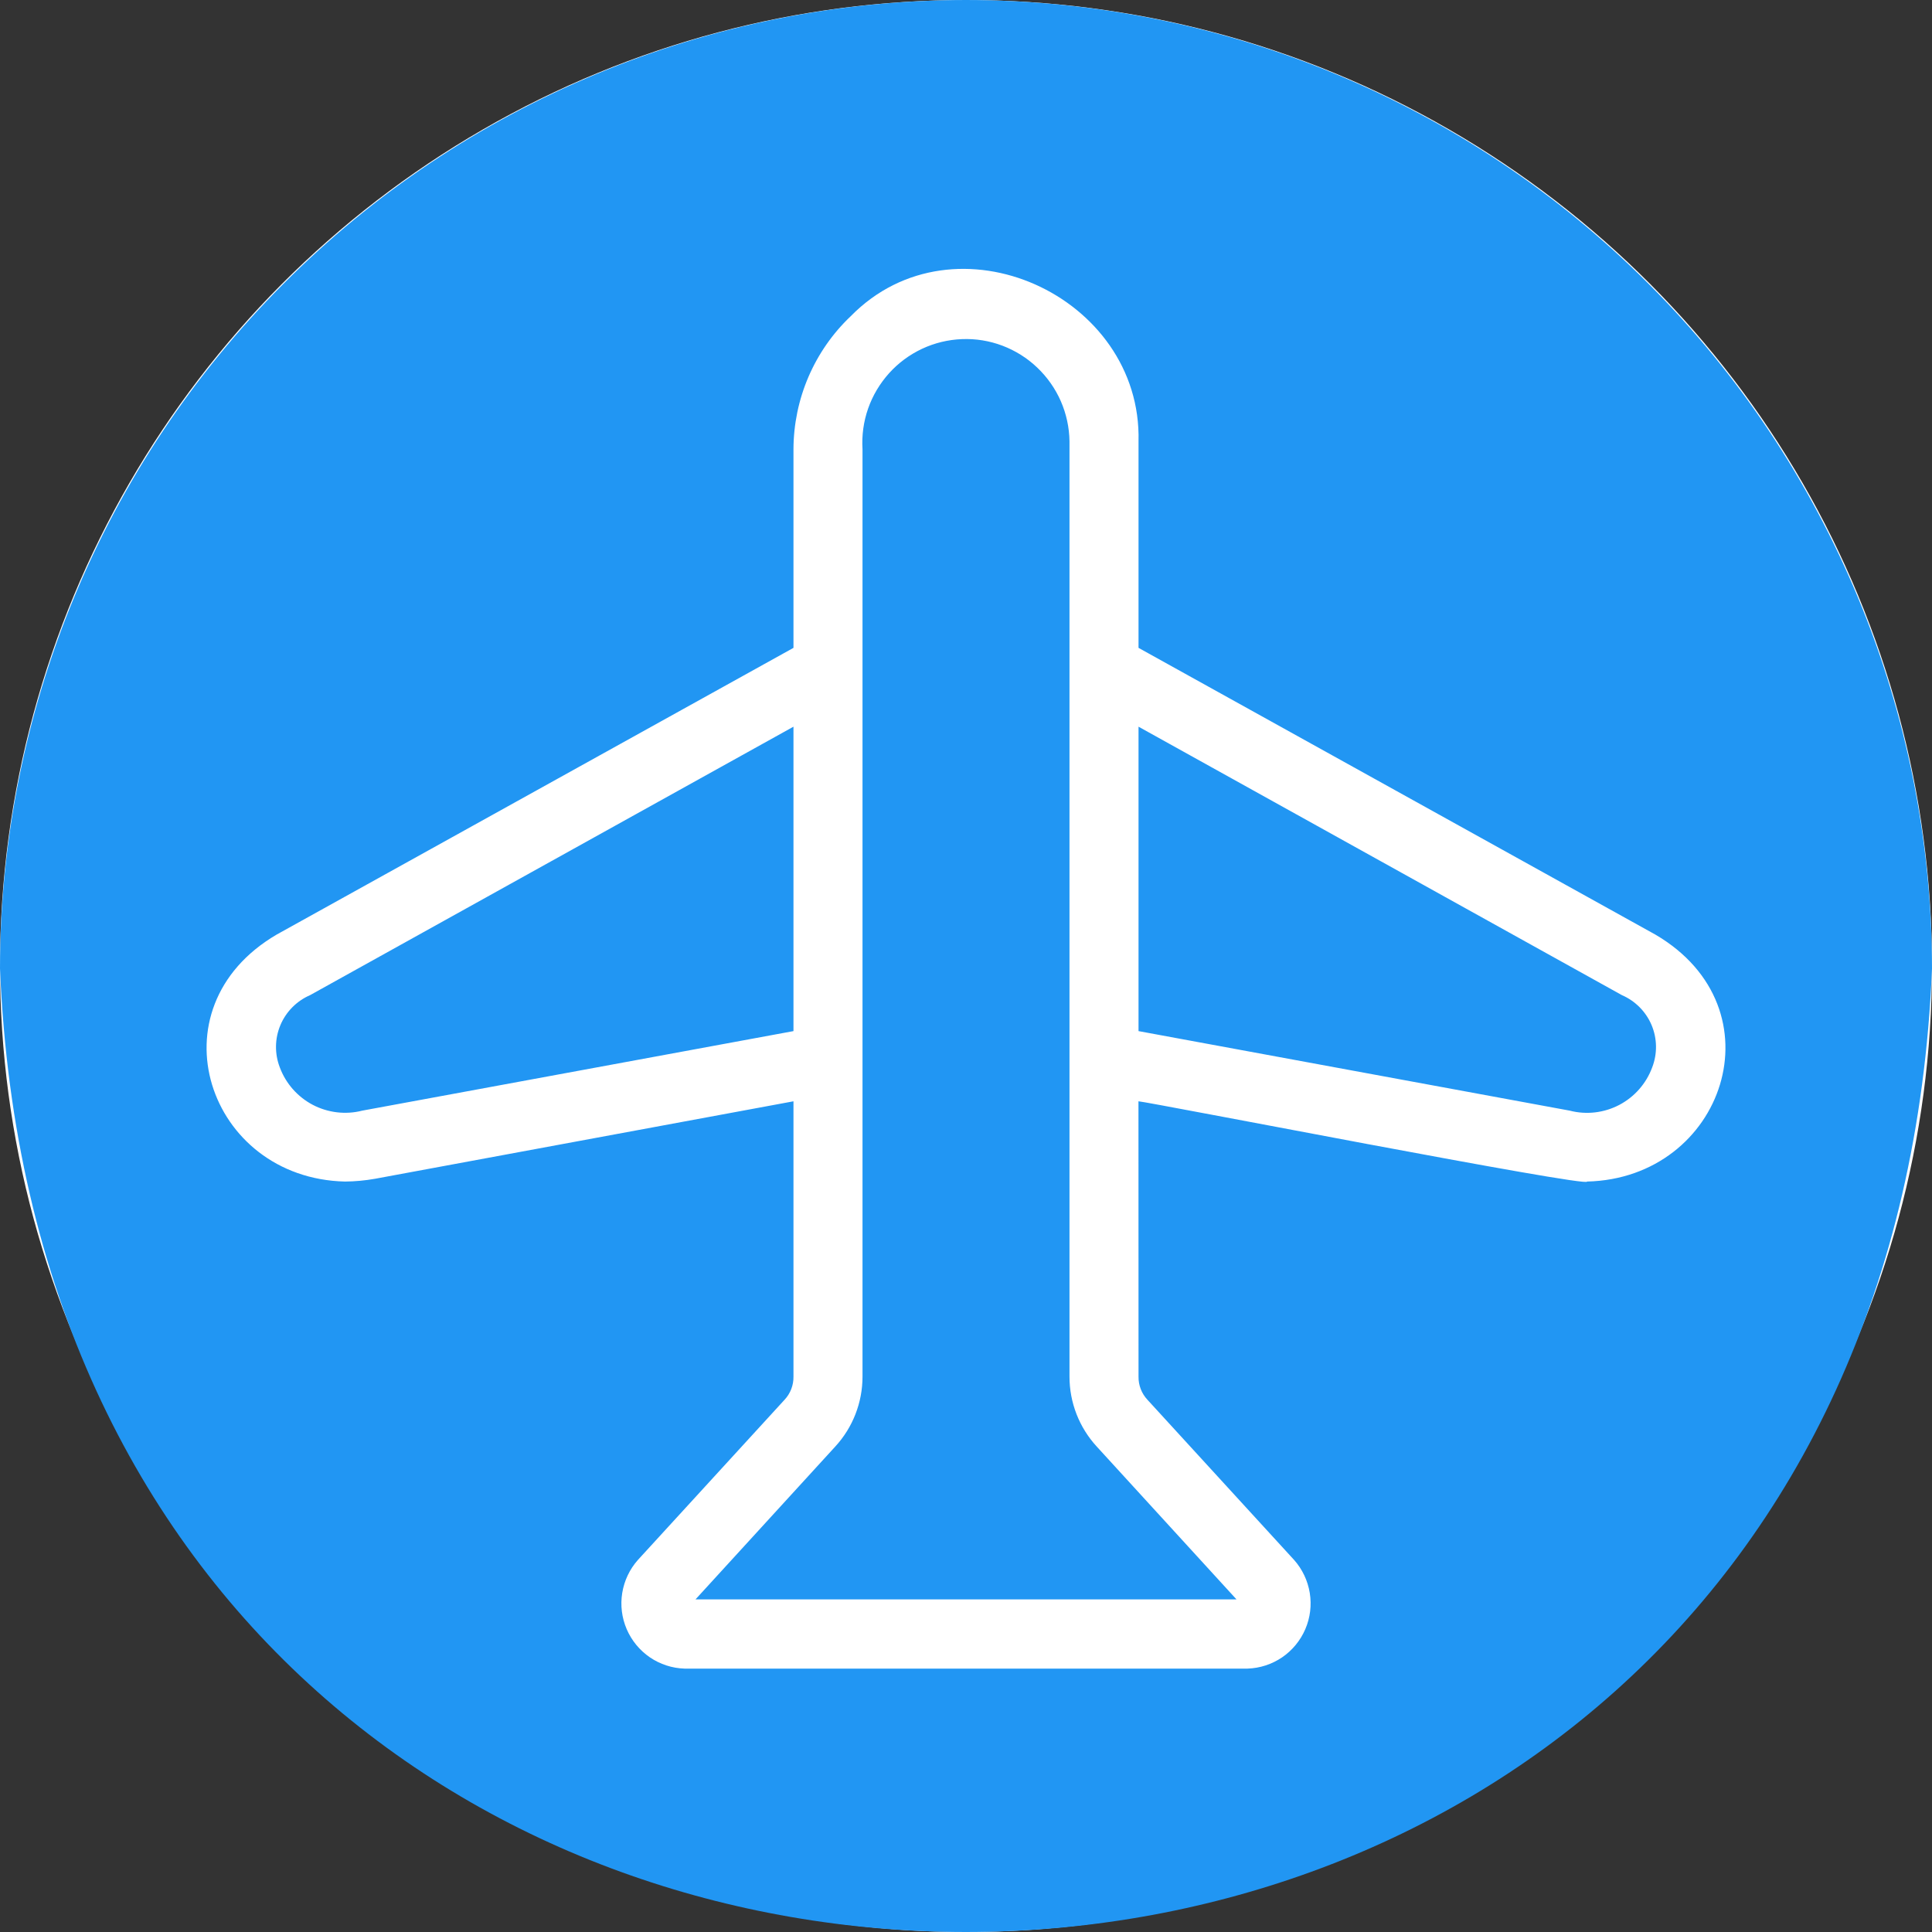
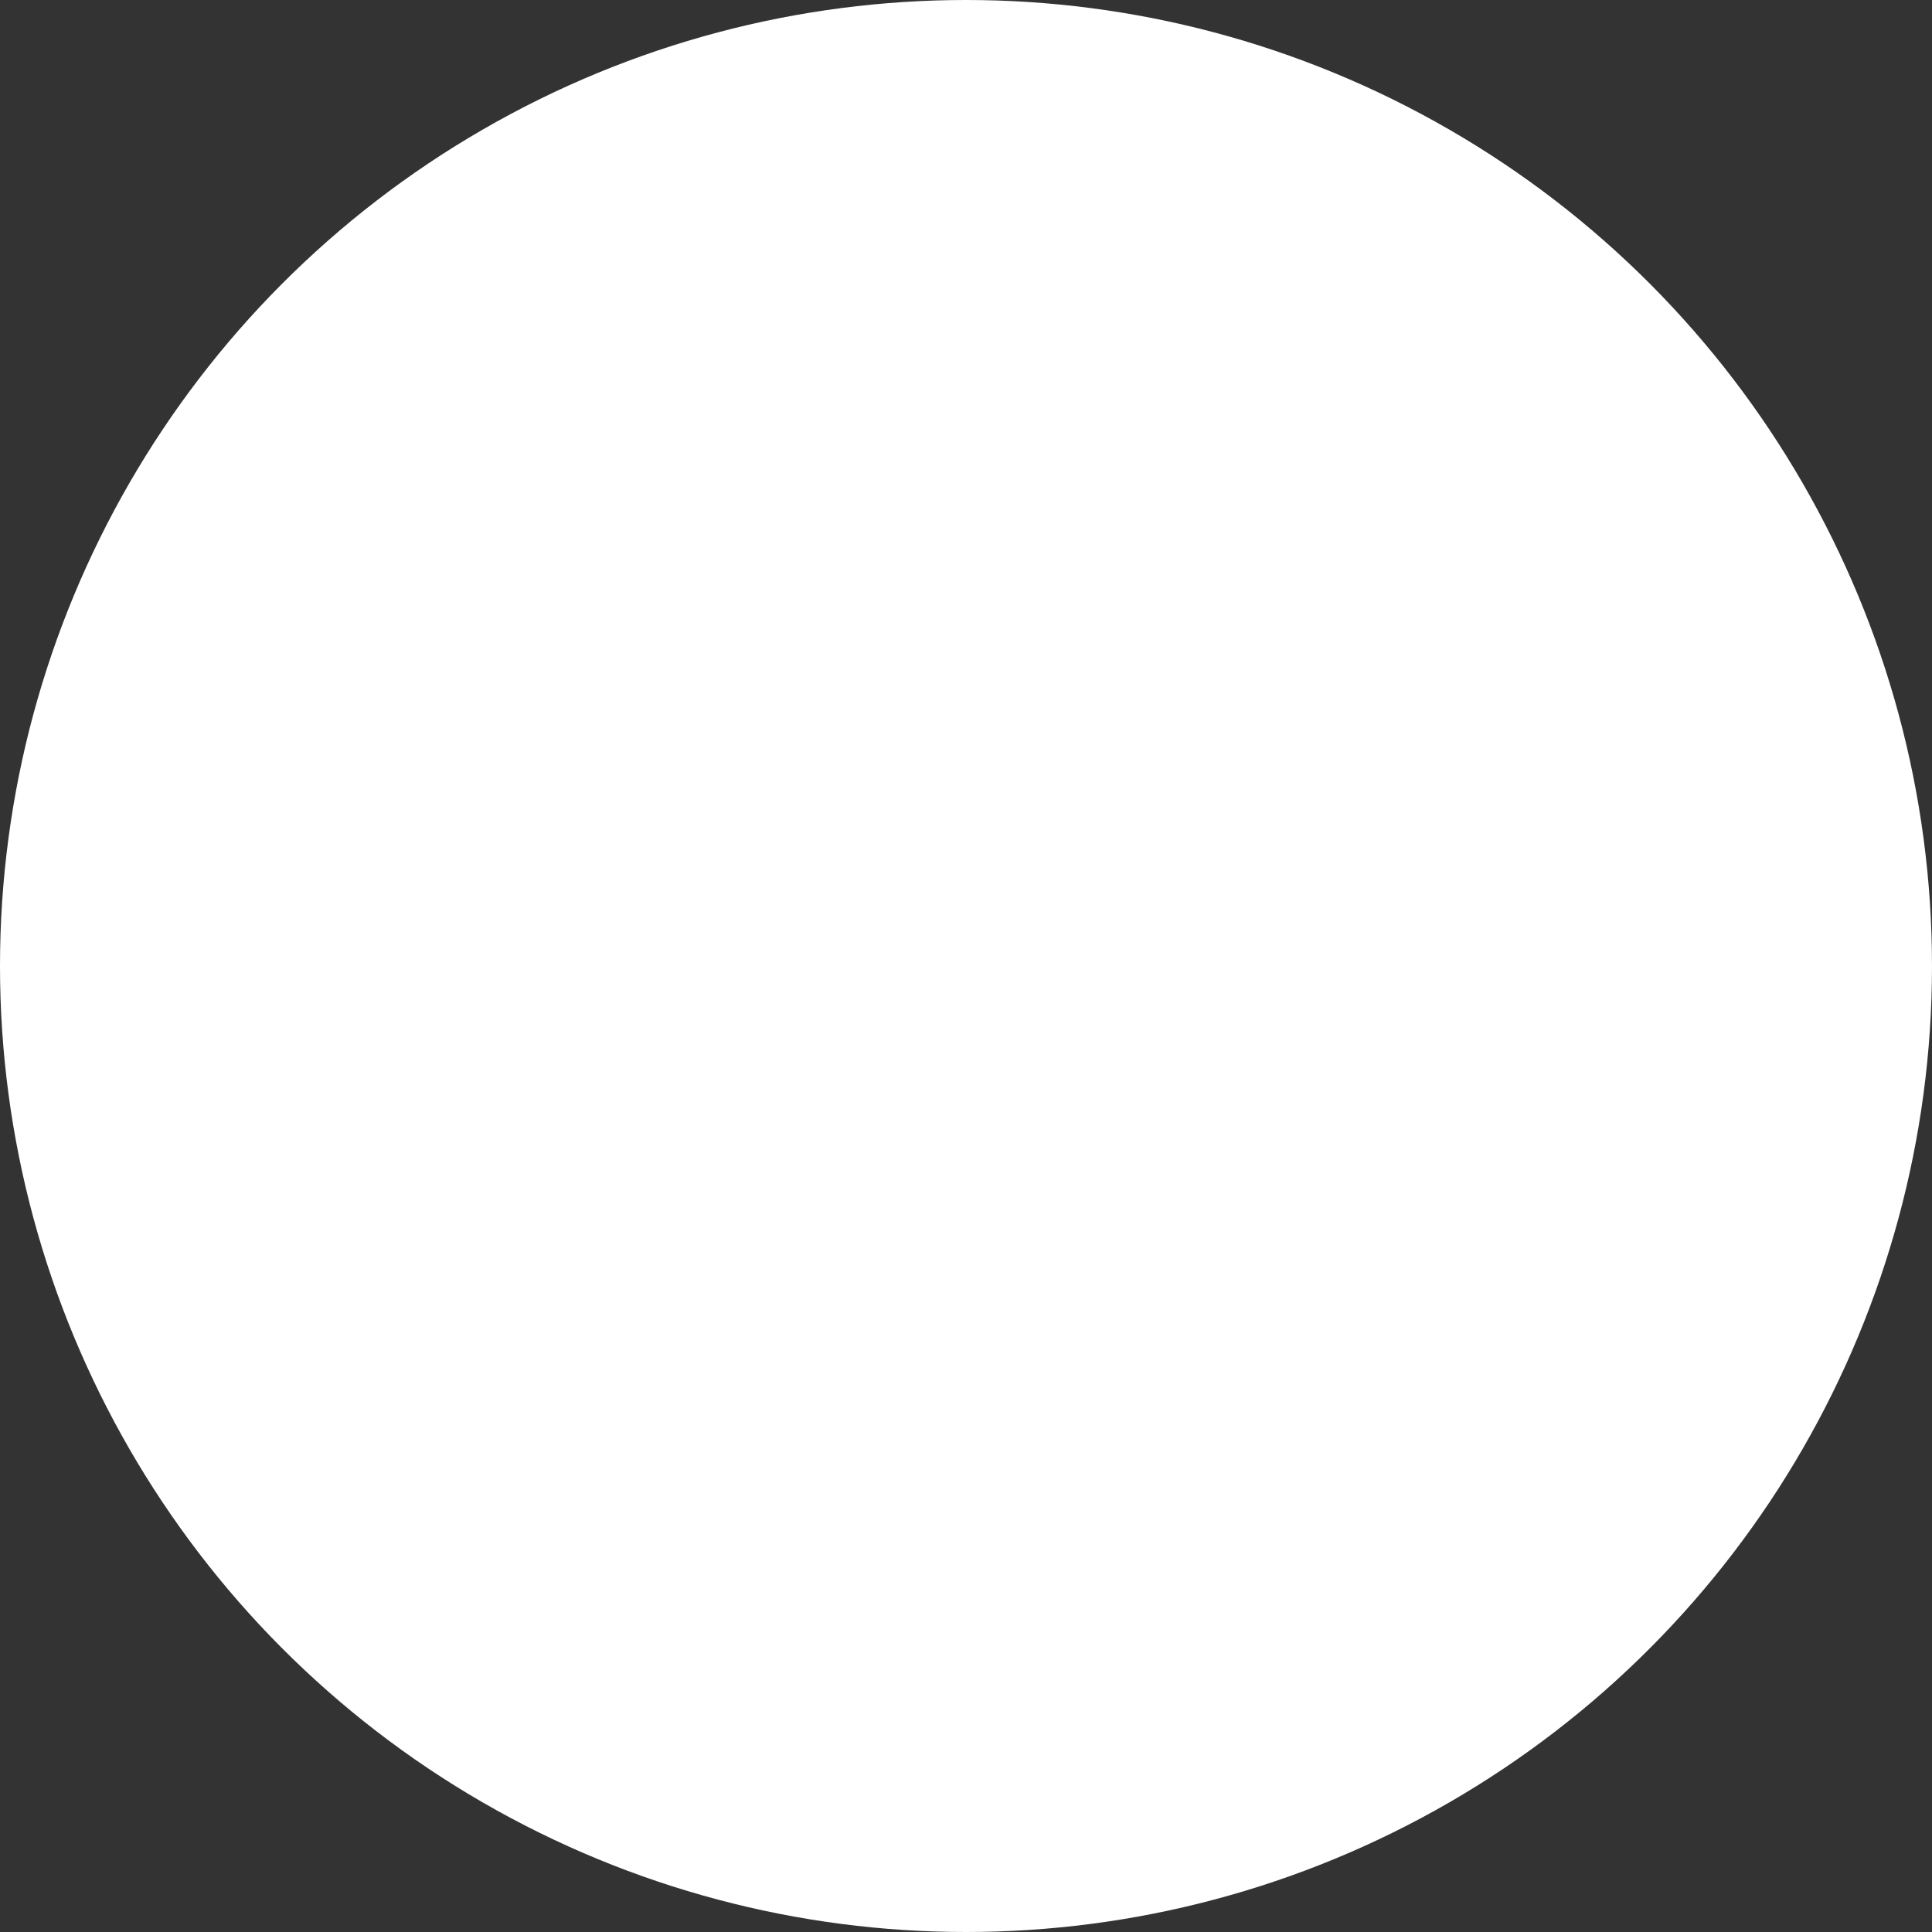
<svg xmlns="http://www.w3.org/2000/svg" width="30" height="30" viewBox="0 0 30 30" fill="none">
  <rect x="0" y="0" width="30" height="30" fill="#333333" stroke="none" />
  <circle cx="15" cy="15" r="15" fill="white" />
-   <path d="M15 0C11.023 0.004 7.21 1.59 4.398 4.41C1.586 7.229 0.004 11.052 0 15.039C0.823 34.99 29.18 34.984 30 15.039C29.996 11.052 28.414 7.229 25.602 4.41C22.79 1.59 18.977 0.004 15 0ZM24.643 18.347C24.699 18.45 17.825 17.108 17.678 17.101L17.679 21.377C17.677 21.51 17.727 21.639 17.818 21.736L20.095 24.223C20.223 24.367 20.307 24.545 20.338 24.735C20.369 24.925 20.345 25.12 20.269 25.297C20.193 25.474 20.068 25.626 19.909 25.735C19.75 25.843 19.564 25.904 19.371 25.91H10.629C10.436 25.904 10.25 25.843 10.091 25.735C9.932 25.626 9.807 25.474 9.731 25.297C9.655 25.12 9.631 24.925 9.662 24.735C9.693 24.545 9.777 24.367 9.905 24.223L12.182 21.736C12.273 21.639 12.323 21.51 12.321 21.377V17.101L5.823 18.304C5.669 18.331 5.513 18.346 5.357 18.347C3.229 18.298 2.334 15.661 4.296 14.512L12.321 10.06V6.977C12.322 6.59 12.401 6.207 12.554 5.851C12.707 5.496 12.93 5.175 13.211 4.909C14.827 3.263 17.735 4.592 17.679 6.853V10.06L25.704 14.512C27.668 15.661 26.769 18.298 24.643 18.347ZM25.655 16.575C25.562 16.826 25.38 17.033 25.144 17.157C24.907 17.281 24.633 17.313 24.375 17.246L17.679 16.011V11.284L25.184 15.452C25.392 15.542 25.558 15.709 25.646 15.918C25.734 16.128 25.737 16.363 25.655 16.575ZM12.321 11.284V16.011L5.625 17.246C5.367 17.312 5.093 17.279 4.857 17.156C4.621 17.032 4.438 16.825 4.345 16.575C4.263 16.363 4.266 16.128 4.354 15.918C4.442 15.709 4.608 15.542 4.816 15.452L12.321 11.284ZM19.2 24.835H10.8L12.97 22.462C13.242 22.166 13.393 21.779 13.393 21.377V6.977C13.38 6.762 13.409 6.547 13.48 6.344C13.551 6.141 13.662 5.955 13.806 5.795C13.949 5.636 14.124 5.507 14.318 5.416C14.512 5.325 14.723 5.274 14.937 5.266C15.151 5.257 15.365 5.292 15.566 5.368C15.766 5.444 15.95 5.559 16.105 5.707C16.261 5.855 16.386 6.033 16.472 6.229C16.558 6.426 16.604 6.638 16.607 6.853L16.607 21.377C16.607 21.779 16.758 22.166 17.03 22.462L19.2 24.835Z" fill="#2196F3" />
</svg>